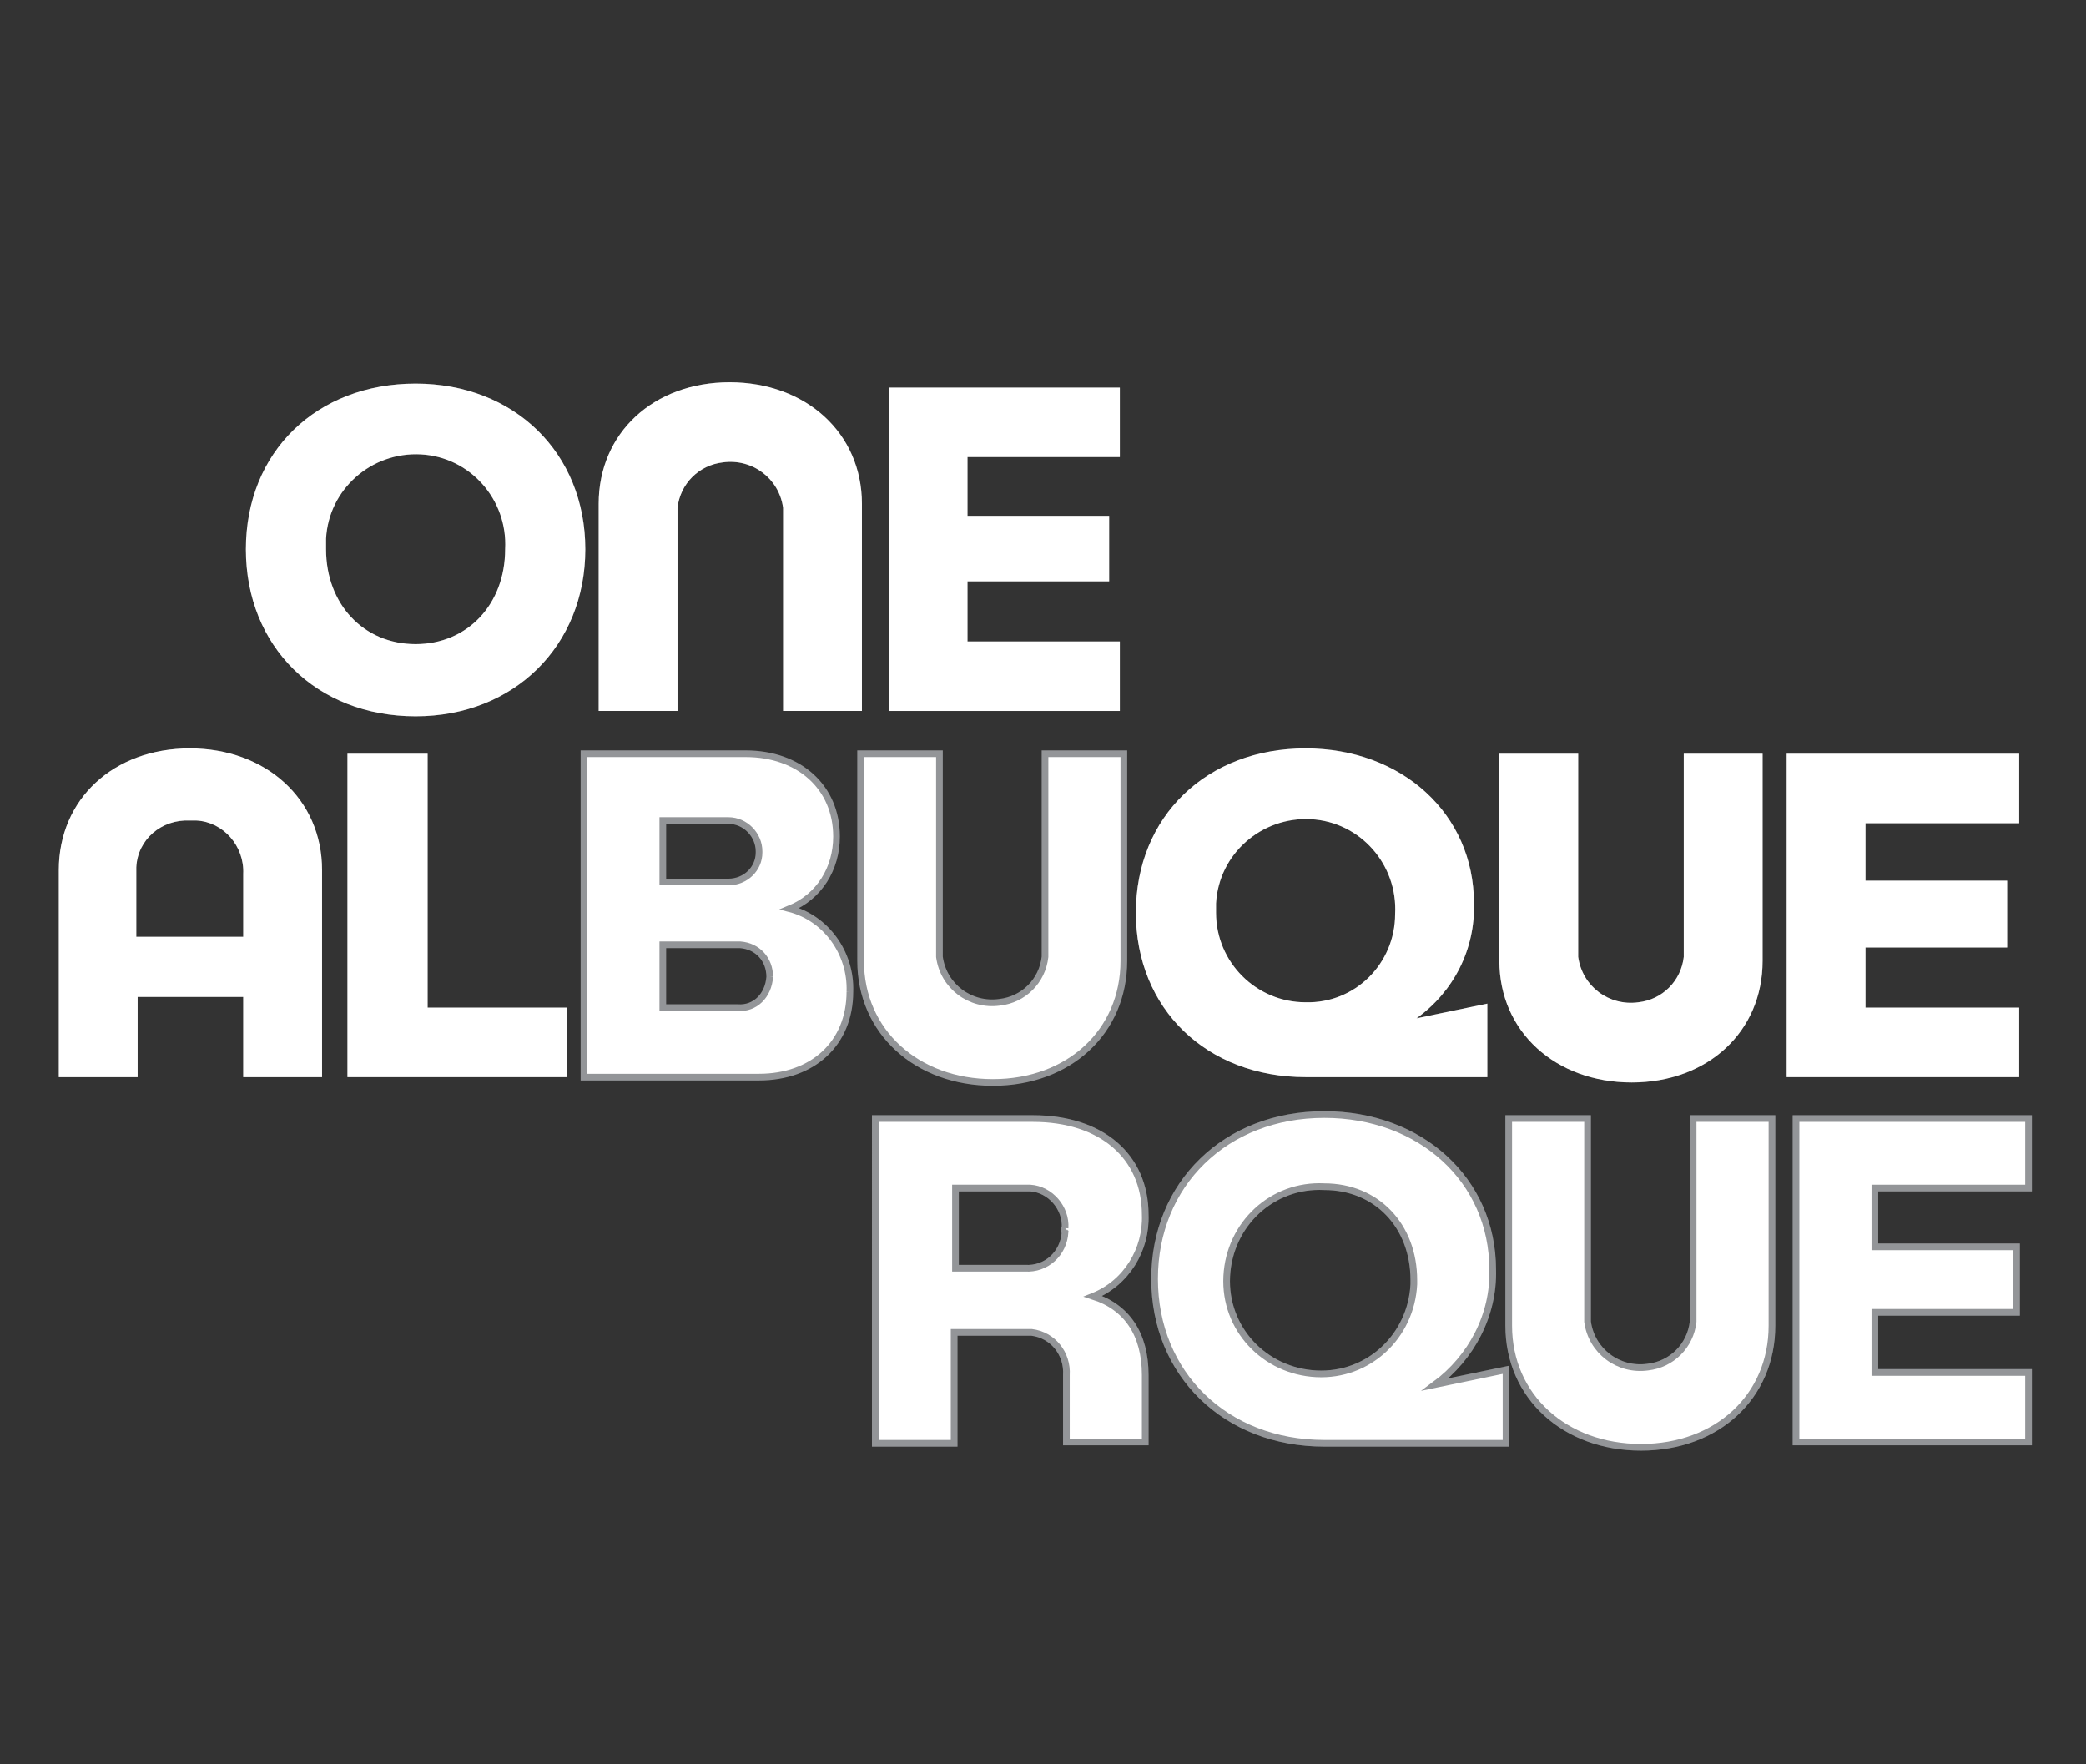
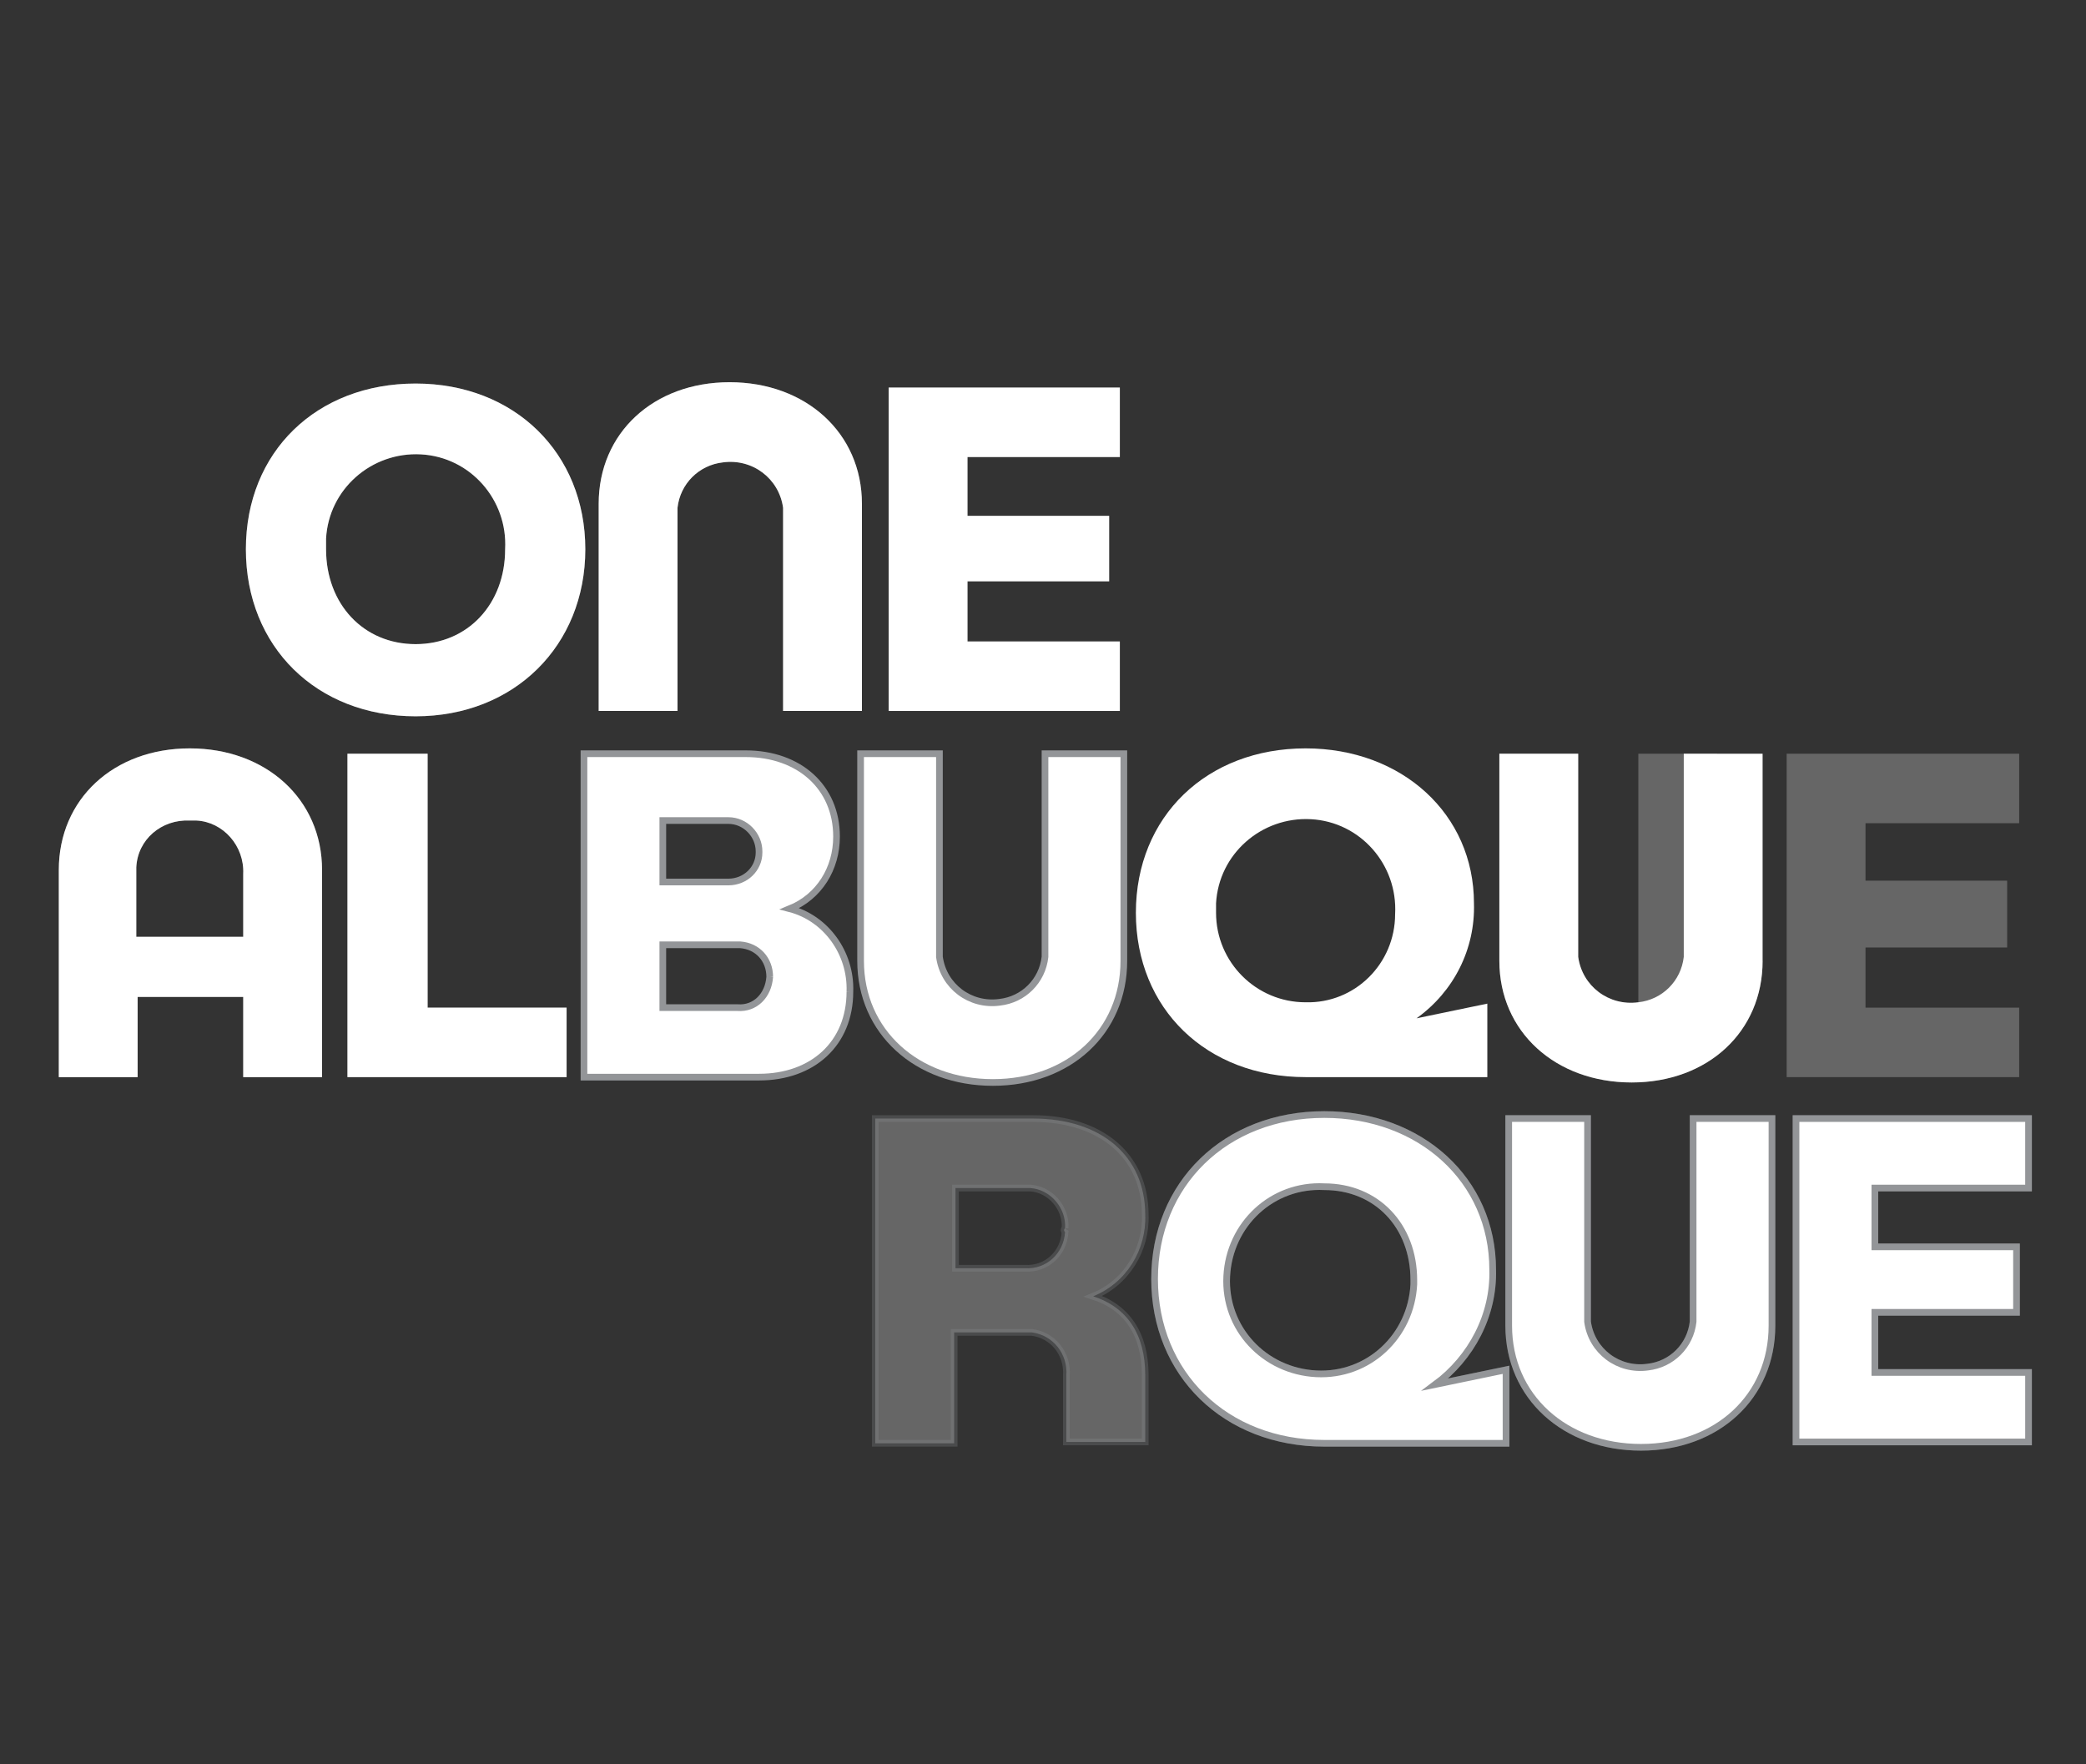
<svg xmlns="http://www.w3.org/2000/svg" version="1.1" id="Layer_1" x="0px" y="0px" viewBox="0 0 156.1 132" style="enable-background:new 0 0 156.1 132;" xml:space="preserve">
  <rect x="0" y="0" width="156.1" height="132" fill="#333333" stroke="none" />
  <style type="text/css">
	.st0{opacity:0.25;fill:#FFFFFF;enable-background:new    ;}
	.st1{opacity:0.25;fill:#FFFFFF;stroke:#939598;stroke-width:0.25;stroke-miterlimit:10;enable-background:new    ;}
	.st2{opacity:0.25;fill:#FFFFFF;stroke:#939598;stroke-width:0.5;stroke-miterlimit:10;enable-background:new    ;}
	.st3{fill:#FFFFFF;}
	.st4{fill:#FFFFFF;stroke:#939598;stroke-width:0.5;stroke-miterlimit:10;}
</style>
  <path class="st0" d="M43.8,41.1c0,7.2-5.3,12.5-12.7,12.5s-12.7-5.2-12.7-12.5s5.3-12.4,12.7-12.4S43.8,33.9,43.8,41.1 M24.4,41.1  c0,4.1,2.8,7.1,6.7,7.1s6.7-3,6.7-7.1c0.2-3.7-2.6-6.9-6.3-7.1s-6.9,2.6-7.1,6.3C24.4,40.6,24.4,40.9,24.4,41.1" />
  <path class="st0" d="M44.8,37.7c0-5.3,4.1-9.1,9.8-9.1s9.9,3.8,9.9,9.1v15.5h-5.9V38c-0.3-2.2-2.3-3.7-4.5-3.4  c-1.8,0.2-3.2,1.6-3.4,3.4v15.2h-5.9C44.8,53.2,44.8,37.7,44.8,37.7z" />
  <polygon class="st0" points="72.4,34.2 72.4,38.6 83,38.6 83,43.5 72.4,43.5 72.4,48 83.8,48 83.8,53.2 66.5,53.2 66.5,29 83.8,29   83.8,34.2 " />
  <path class="st0" d="M24.1,65.1v15.5h-5.9v-6h-7.9v6H4.4V65.1c0-5.3,4.1-9.1,9.8-9.1S24.1,59.8,24.1,65.1 M18.2,70.1v-4.7  c0.1-2.1-1.5-3.9-3.5-4c-0.2,0-0.3,0-0.5,0c-2.1-0.1-3.9,1.4-4,3.5c0,0.2,0,0.3,0,0.5v4.7H18.2z" />
  <polygon class="st0" points="42.4,75.4 42.4,80.6 26,80.6 26,56.4 32,56.4 32,75.4 " />
  <path class="st1" d="M63.6,74.2c0,3.9-2.8,6.4-6.8,6.4H43.7V56.4h12.1c4,0,6.8,2.5,6.8,6.2c0,2.4-1.3,4.5-3.5,5.4  C61.8,68.7,63.7,71.3,63.6,74.2 M54.5,61.4h-4.9V66h4.9c1.3,0,2.3-1,2.3-2.2v-0.1C56.8,62.5,55.8,61.4,54.5,61.4  C54.6,61.4,54.6,61.4,54.5,61.4 M57.6,73.1c0-1.3-0.9-2.3-2.2-2.4c-0.1,0-0.1,0-0.2,0h-5.6v4.7h5.6C56.5,75.5,57.5,74.5,57.6,73.1  L57.6,73.1" />
  <path class="st0" d="M84.1,71.9c0,5.3-4.1,9.1-9.8,9.1s-9.9-3.8-9.9-9.1V56.4h5.9v15.2c0.3,2.2,2.3,3.7,4.5,3.4  c1.8-0.2,3.2-1.6,3.4-3.4V56.4h5.9V71.9z" />
-   <path class="st0" d="M111.3,75.1v5.5H97.7c-7.4,0-12.7-5.1-12.7-12.3S90.3,56,97.7,56c7.2,0,12.6,4.9,12.6,11.6  c0.1,3.4-1.5,6.6-4.3,8.6L111.3,75.1z M104.4,68.4c0.2-3.7-2.6-6.9-6.3-7.1c-3.7-0.2-6.9,2.6-7.1,6.3c0,0.2,0,0.5,0,0.7  c0,3.7,3,6.7,6.7,6.7C101.4,75.1,104.4,72.1,104.4,68.4L104.4,68.4" />
-   <path class="st0" d="M131.9,71.9c0,5.3-4.1,9.1-9.8,9.1s-9.9-3.8-9.9-9.1V56.4h5.9v15.2c0.3,2.2,2.3,3.7,4.5,3.4  c1.8-0.2,3.2-1.6,3.4-3.4V56.4h5.9V71.9z" />
+   <path class="st0" d="M131.9,71.9c0,5.3-4.1,9.1-9.8,9.1s-9.9-3.8-9.9-9.1V56.4h5.9v15.2c0.3,2.2,2.3,3.7,4.5,3.4  V56.4h5.9V71.9z" />
  <polygon class="st0" points="139.6,61.6 139.6,65.9 150.2,65.9 150.2,70.9 139.6,70.9 139.6,75.4 151.1,75.4 151.1,80.6 133.7,80.6   133.7,56.4 151.1,56.4 151.1,61.6 " />
  <path class="st2" d="M85.7,102.9v5h-5.9v-5c0.1-1.6-1-3-2.6-3.2c-0.1,0-0.2,0-0.3,0h-5.5v8.3h-5.9V83.7h11.8c5.1,0,8.4,2.8,8.4,7.2  c0.1,2.6-1.4,5.1-3.9,6.1C84.3,97.8,85.7,99.8,85.7,102.9 M79.7,91.9c0.1-1.5-1.1-2.9-2.6-3c-0.1,0-0.3,0-0.4,0h-5.2v6h5.2  c1.6,0.1,2.9-1.1,3-2.7C79.6,92.1,79.6,92,79.7,91.9" />
  <path class="st2" d="M112.7,102.5v5.5H99.1c-7.4,0-12.7-5.2-12.7-12.3s5.3-12.3,12.7-12.3c7.2,0,12.6,4.9,12.6,11.6  c0.1,3.4-1.6,6.6-4.3,8.6L112.7,102.5z M105.8,95.8c0-4.1-2.8-7-6.7-7c-3.9-0.2-7.1,2.8-7.3,6.7c-0.2,3.9,2.8,7.1,6.7,7.3  c3.9,0.2,7.1-2.8,7.3-6.7C105.8,96,105.8,95.9,105.8,95.8" />
  <path class="st2" d="M132.6,99.2c0,5.3-4.1,9.1-9.8,9.1s-9.9-3.8-9.9-9.1V83.7h5.9v15.2c0.3,2.2,2.3,3.7,4.5,3.4  c1.8-0.2,3.2-1.6,3.4-3.4V83.7h5.9V99.2z" />
  <polygon class="st2" points="140.3,88.9 140.3,93.3 150.9,93.3 150.9,98.2 140.3,98.2 140.3,102.7 151.8,102.7 151.8,107.9   134.4,107.9 134.4,83.7 151.8,83.7 151.8,88.9 " />
  <path class="st3" d="M43.8,41.1c0,7.2-5.3,12.5-12.7,12.5s-12.7-5.2-12.7-12.5s5.3-12.4,12.7-12.4S43.8,33.9,43.8,41.1 M24.4,41.1  c0,4.1,2.8,7.1,6.7,7.1s6.7-3,6.7-7.1c0.2-3.7-2.6-6.9-6.3-7.1s-6.9,2.6-7.1,6.3C24.4,40.6,24.4,40.9,24.4,41.1" />
  <path class="st3" d="M44.8,37.7c0-5.3,4.1-9.1,9.8-9.1s9.9,3.8,9.9,9.1v15.5h-5.9V38c-0.3-2.2-2.3-3.7-4.5-3.4  c-1.8,0.2-3.2,1.6-3.4,3.4v15.2h-5.9C44.8,53.2,44.8,37.7,44.8,37.7z" />
  <polygon class="st3" points="72.4,34.2 72.4,38.6 83,38.6 83,43.5 72.4,43.5 72.4,48 83.8,48 83.8,53.2 66.5,53.2 66.5,29 83.8,29   83.8,34.2 " />
  <path class="st3" d="M24.1,65.1v15.5h-5.9v-6h-7.9v6H4.4V65.1c0-5.3,4.1-9.1,9.8-9.1S24.1,59.8,24.1,65.1 M18.2,70.1v-4.7  c0.1-2.1-1.5-3.9-3.5-4c-0.2,0-0.3,0-0.5,0c-2.1-0.1-3.9,1.4-4,3.5c0,0.2,0,0.3,0,0.5v4.7H18.2z" />
  <polygon class="st3" points="42.4,75.4 42.4,80.6 26,80.6 26,56.4 32,56.4 32,75.4 " />
  <path class="st4" d="M63.6,74.2c0,3.9-2.8,6.4-6.8,6.4H43.7V56.4h12.1c4,0,6.8,2.5,6.8,6.2c0,2.4-1.3,4.5-3.5,5.4  C61.8,68.7,63.7,71.3,63.6,74.2 M54.5,61.4h-4.9V66h4.9c1.3,0,2.3-1,2.3-2.2v-0.1C56.8,62.5,55.8,61.4,54.5,61.4  C54.6,61.4,54.6,61.4,54.5,61.4 M57.6,73.1c0-1.3-0.9-2.3-2.2-2.4c-0.1,0-0.1,0-0.2,0h-5.6v4.7h5.6C56.5,75.5,57.5,74.5,57.6,73.1  L57.6,73.1" />
  <path class="st4" d="M84.1,71.9c0,5.3-4.1,9.1-9.8,9.1s-9.9-3.8-9.9-9.1V56.4h5.9v15.2c0.3,2.2,2.3,3.7,4.5,3.4  c1.8-0.2,3.2-1.6,3.4-3.4V56.4h5.9V71.9z" />
  <path class="st3" d="M111.3,75.1v5.5H97.7c-7.4,0-12.7-5.1-12.7-12.3S90.3,56,97.7,56c7.2,0,12.6,4.9,12.6,11.6  c0.1,3.4-1.5,6.6-4.3,8.6L111.3,75.1z M104.4,68.4c0.2-3.7-2.6-6.9-6.3-7.1c-3.7-0.2-6.9,2.6-7.1,6.3c0,0.2,0,0.5,0,0.7  c0,3.7,3,6.7,6.7,6.7C101.4,75.1,104.4,72.1,104.4,68.4L104.4,68.4" />
  <path class="st3" d="M131.9,71.9c0,5.3-4.1,9.1-9.8,9.1s-9.9-3.8-9.9-9.1V56.4h5.9v15.2c0.3,2.2,2.3,3.7,4.5,3.4  c1.8-0.2,3.2-1.6,3.4-3.4V56.4h5.9V71.9z" />
-   <polygon class="st3" points="139.6,61.6 139.6,65.9 150.2,65.9 150.2,70.9 139.6,70.9 139.6,75.4 151.1,75.4 151.1,80.6 133.7,80.6   133.7,56.4 151.1,56.4 151.1,61.6 " />
-   <path class="st4" d="M85.7,102.9v5h-5.9v-5c0.1-1.6-1-3-2.6-3.2c-0.1,0-0.2,0-0.3,0h-5.5v8.3h-5.9V83.7h11.8c5.1,0,8.4,2.8,8.4,7.2  c0.1,2.6-1.4,5.1-3.9,6.1C84.3,97.8,85.7,99.8,85.7,102.9 M79.7,91.9c0.1-1.5-1.1-2.9-2.6-3c-0.1,0-0.3,0-0.4,0h-5.2v6h5.2  c1.6,0.1,2.9-1.1,3-2.7C79.6,92.1,79.6,92,79.7,91.9" />
  <path class="st4" d="M112.7,102.5v5.5H99.1c-7.4,0-12.7-5.2-12.7-12.3s5.3-12.3,12.7-12.3c7.2,0,12.6,4.9,12.6,11.6  c0.1,3.4-1.6,6.6-4.3,8.6L112.7,102.5z M105.8,95.8c0-4.1-2.8-7-6.7-7c-3.9-0.2-7.1,2.8-7.3,6.7c-0.2,3.9,2.8,7.1,6.7,7.3  c3.9,0.2,7.1-2.8,7.3-6.7C105.8,96,105.8,95.9,105.8,95.8" />
  <path class="st4" d="M132.6,99.2c0,5.3-4.1,9.1-9.8,9.1s-9.9-3.8-9.9-9.1V83.7h5.9v15.2c0.3,2.2,2.3,3.7,4.5,3.4  c1.8-0.2,3.2-1.6,3.4-3.4V83.7h5.9V99.2z" />
  <polygon class="st4" points="140.3,88.9 140.3,93.3 150.9,93.3 150.9,98.2 140.3,98.2 140.3,102.7 151.8,102.7 151.8,107.9   134.4,107.9 134.4,83.7 151.8,83.7 151.8,88.9 " />
</svg>